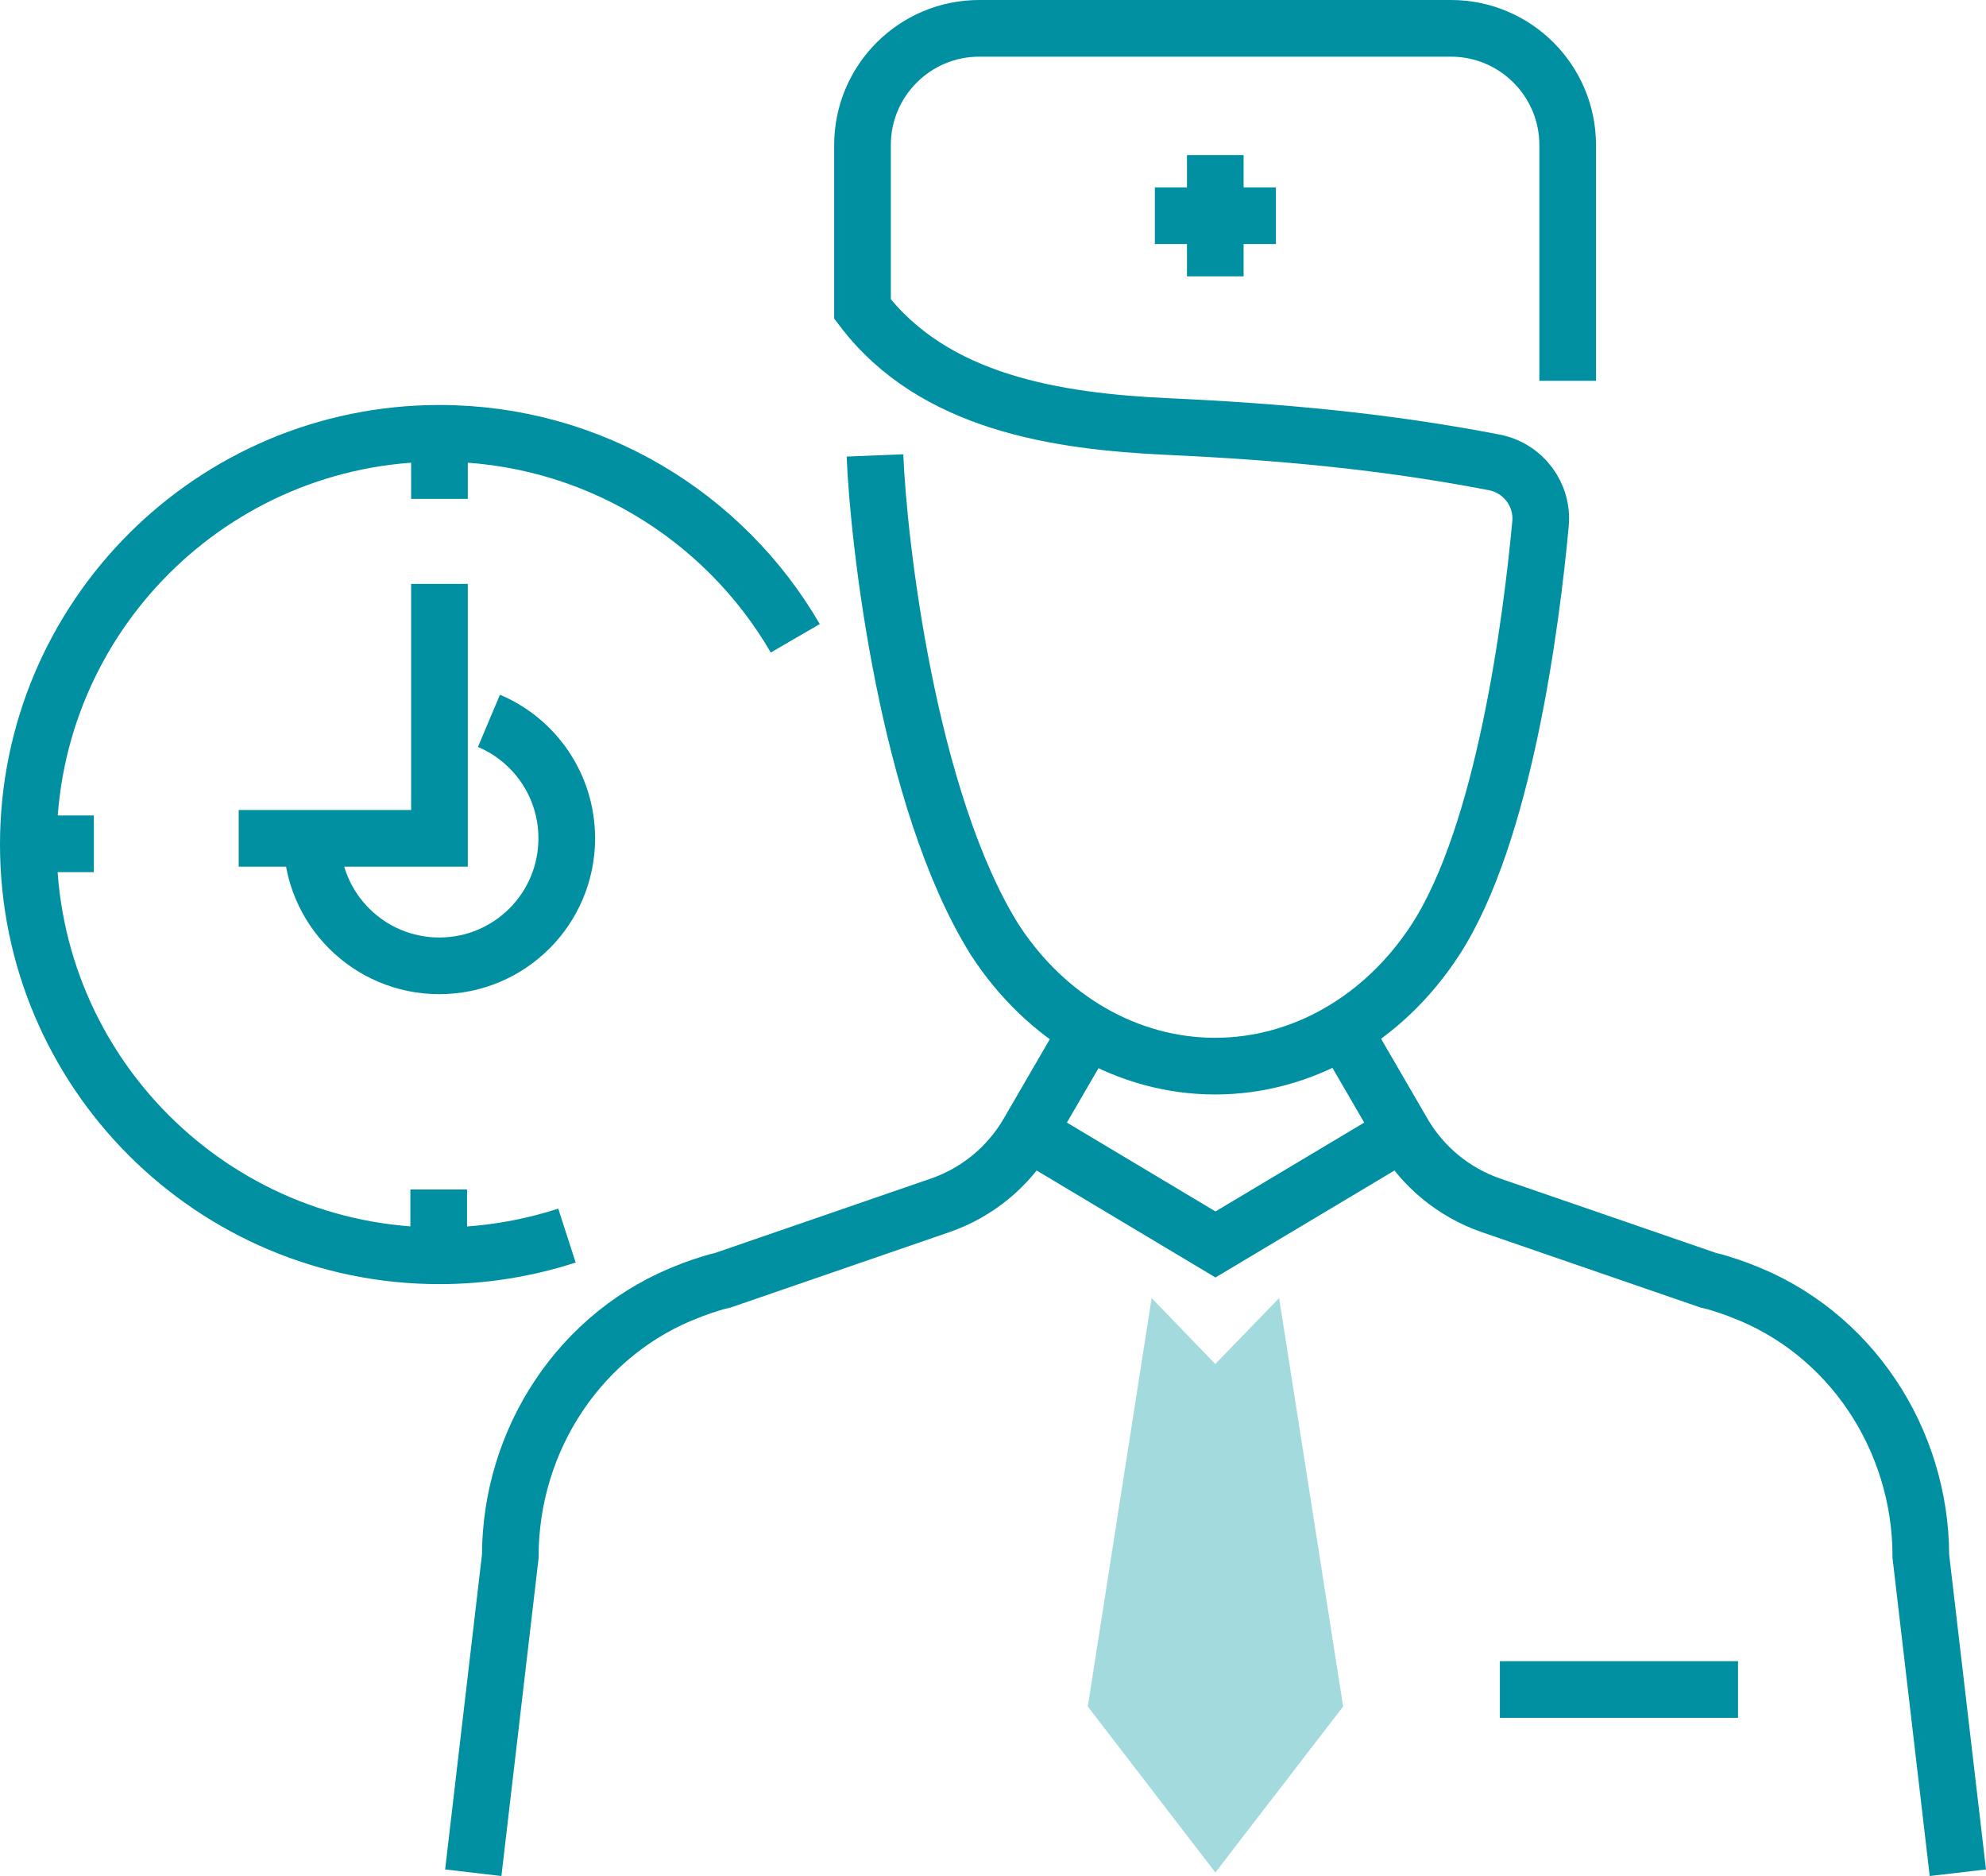
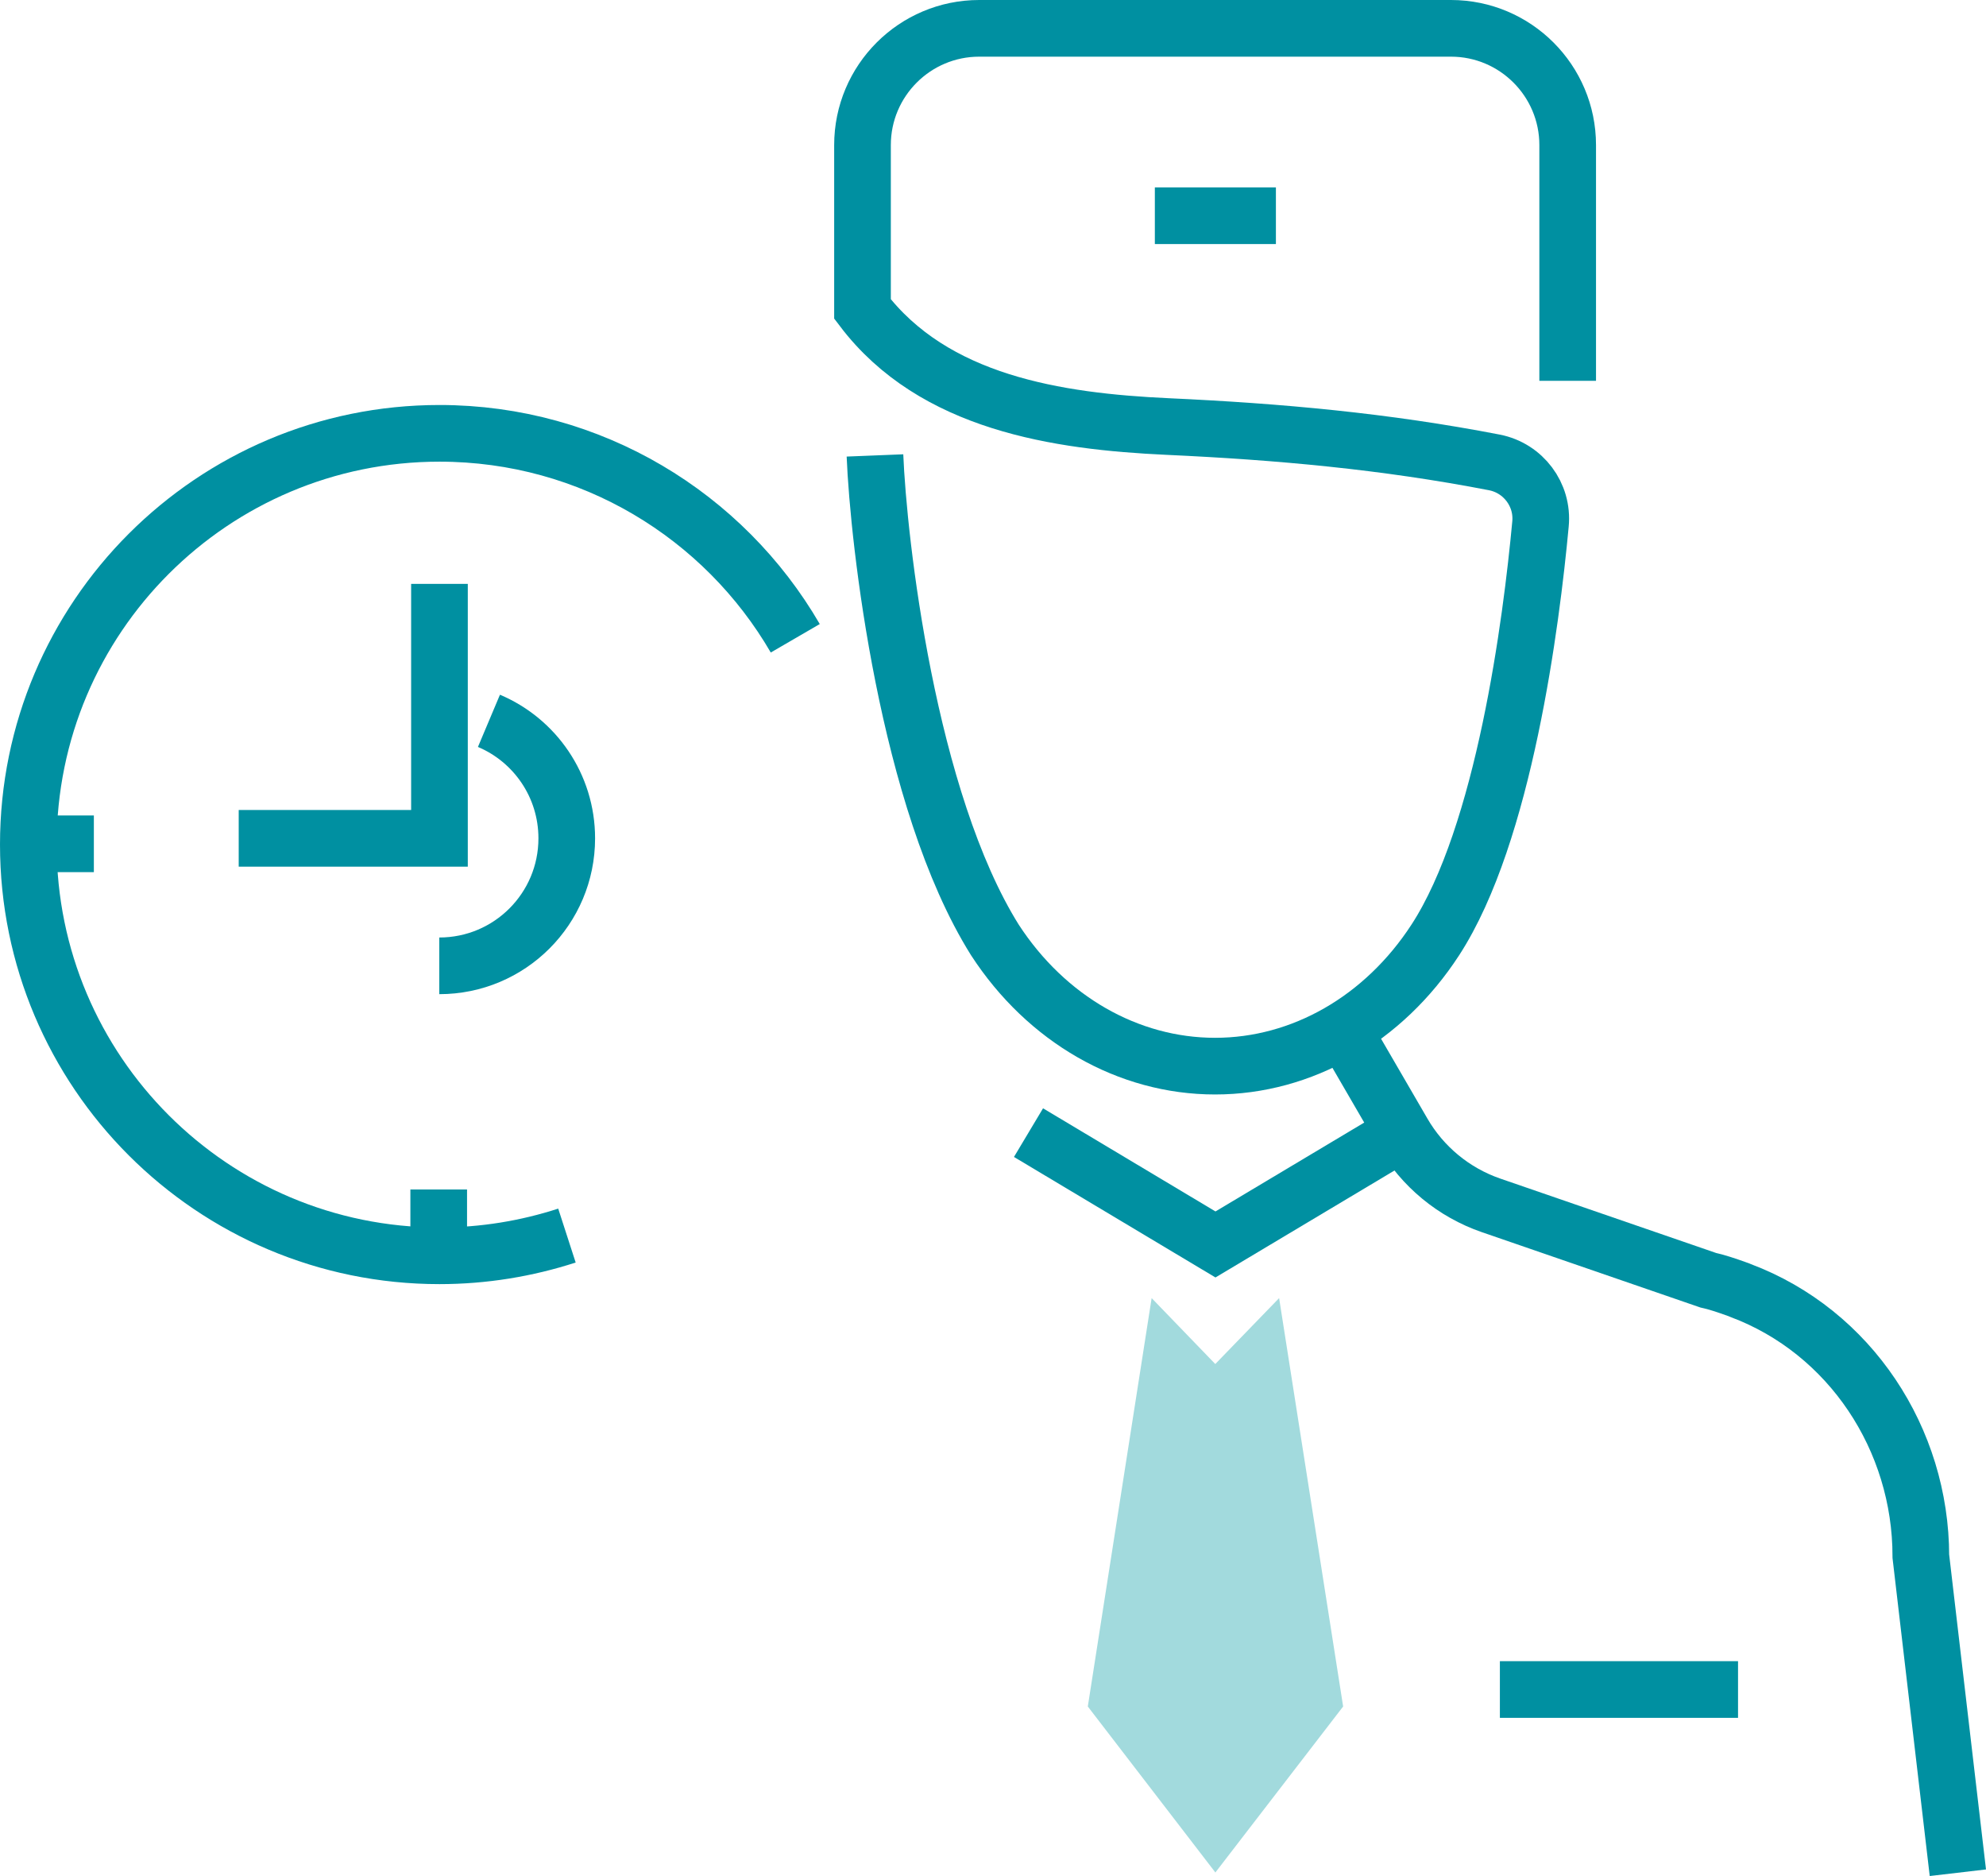
<svg xmlns="http://www.w3.org/2000/svg" id="Layer_2" data-name="Layer 2" viewBox="0 0 105.16 99.31">
  <defs>
    <style> .cls-1 { fill: none; stroke: #0090a1; stroke-miterlimit: 10; stroke-width: 3px; } .cls-2 { fill: #a2dadd; } </style>
  </defs>
  <g id="Layer_1-2" data-name="Layer 1">
    <g>
      <g>
-         <line class="cls-1" x1="64.35" y1="14.63" x2="64.35" y2="8.21" />
        <line class="cls-1" x1="61.15" y1="11.42" x2="67.56" y2="11.42" />
      </g>
-       <path class="cls-1" d="M57.61,54.52l-3.16,5.44c-1.04,1.8-2.7,3.17-4.67,3.85l-11.49,3.96c-.42,.09-.97,.27-1.55,.48-.06,.02-.12,.04-.18,.07-5.8,2.18-9.54,7.87-9.54,14.07l-1.96,16.75" />
      <path class="cls-1" d="M71.12,54.52l3.16,5.44c1.04,1.8,2.7,3.17,4.67,3.85l11.49,3.96c.42,.09,.97,.27,1.55,.48,.06,.02,.12,.04,.18,.07,5.8,2.18,9.54,7.87,9.54,14.07l1.96,16.75" />
      <line class="cls-1" x1="79.42" y1="89.44" x2="92.03" y2="89.44" />
      <path class="cls-1" d="M46.33,24.11c.18,4.48,1.71,18.24,6.35,25.65,2.73,4.2,7.06,6.68,11.66,6.68s8.93-2.48,11.66-6.68c3.65-5.61,5.09-16.85,5.57-22.02,.15-1.55-.91-2.96-2.44-3.26-5.78-1.12-11.41-1.63-17.3-1.9-5.84-.27-12.39-1.25-16.16-6.22V7.68c0-3.41,2.77-6.18,6.18-6.18h24.98c3.41,0,6.18,2.77,6.18,6.18v12.48" />
      <polygon class="cls-2" points="67.73 68.72 71.12 90.34 64.36 99.12 64.36 99.13 64.36 99.13 64.35 99.13 64.35 99.12 57.6 90.34 60.98 68.72 64.35 72.21 67.73 68.72" />
      <polyline class="cls-1" points="54.46 59.96 64.36 65.88 74.27 59.96" />
      <path class="cls-1" d="M30.02,65.41c-2.13,.69-4.4,1.07-6.75,1.07-12.02,0-21.77-9.75-21.77-21.77S11.25,22.94,23.27,22.94c8.04,0,15.07,4.36,18.84,10.85" />
-       <line class="cls-1" x1="23.27" y1="22.94" x2="23.27" y2="26.41" />
      <line class="cls-1" x1="23.23" y1="62.97" x2="23.23" y2="66.44" />
      <line class="cls-1" x1="4.97" y1="44.67" x2="1.5" y2="44.67" />
      <polyline class="cls-1" points="23.27 30.91 23.27 44.38 12.64 44.38" />
-       <path class="cls-1" d="M25.89,38.16c2.42,1.02,4.12,3.42,4.12,6.22,0,3.73-3.02,6.75-6.75,6.75s-6.75-3.02-6.75-6.75" />
+       <path class="cls-1" d="M25.89,38.16c2.42,1.02,4.12,3.42,4.12,6.22,0,3.73-3.02,6.75-6.75,6.75" />
    </g>
  </g>
</svg>